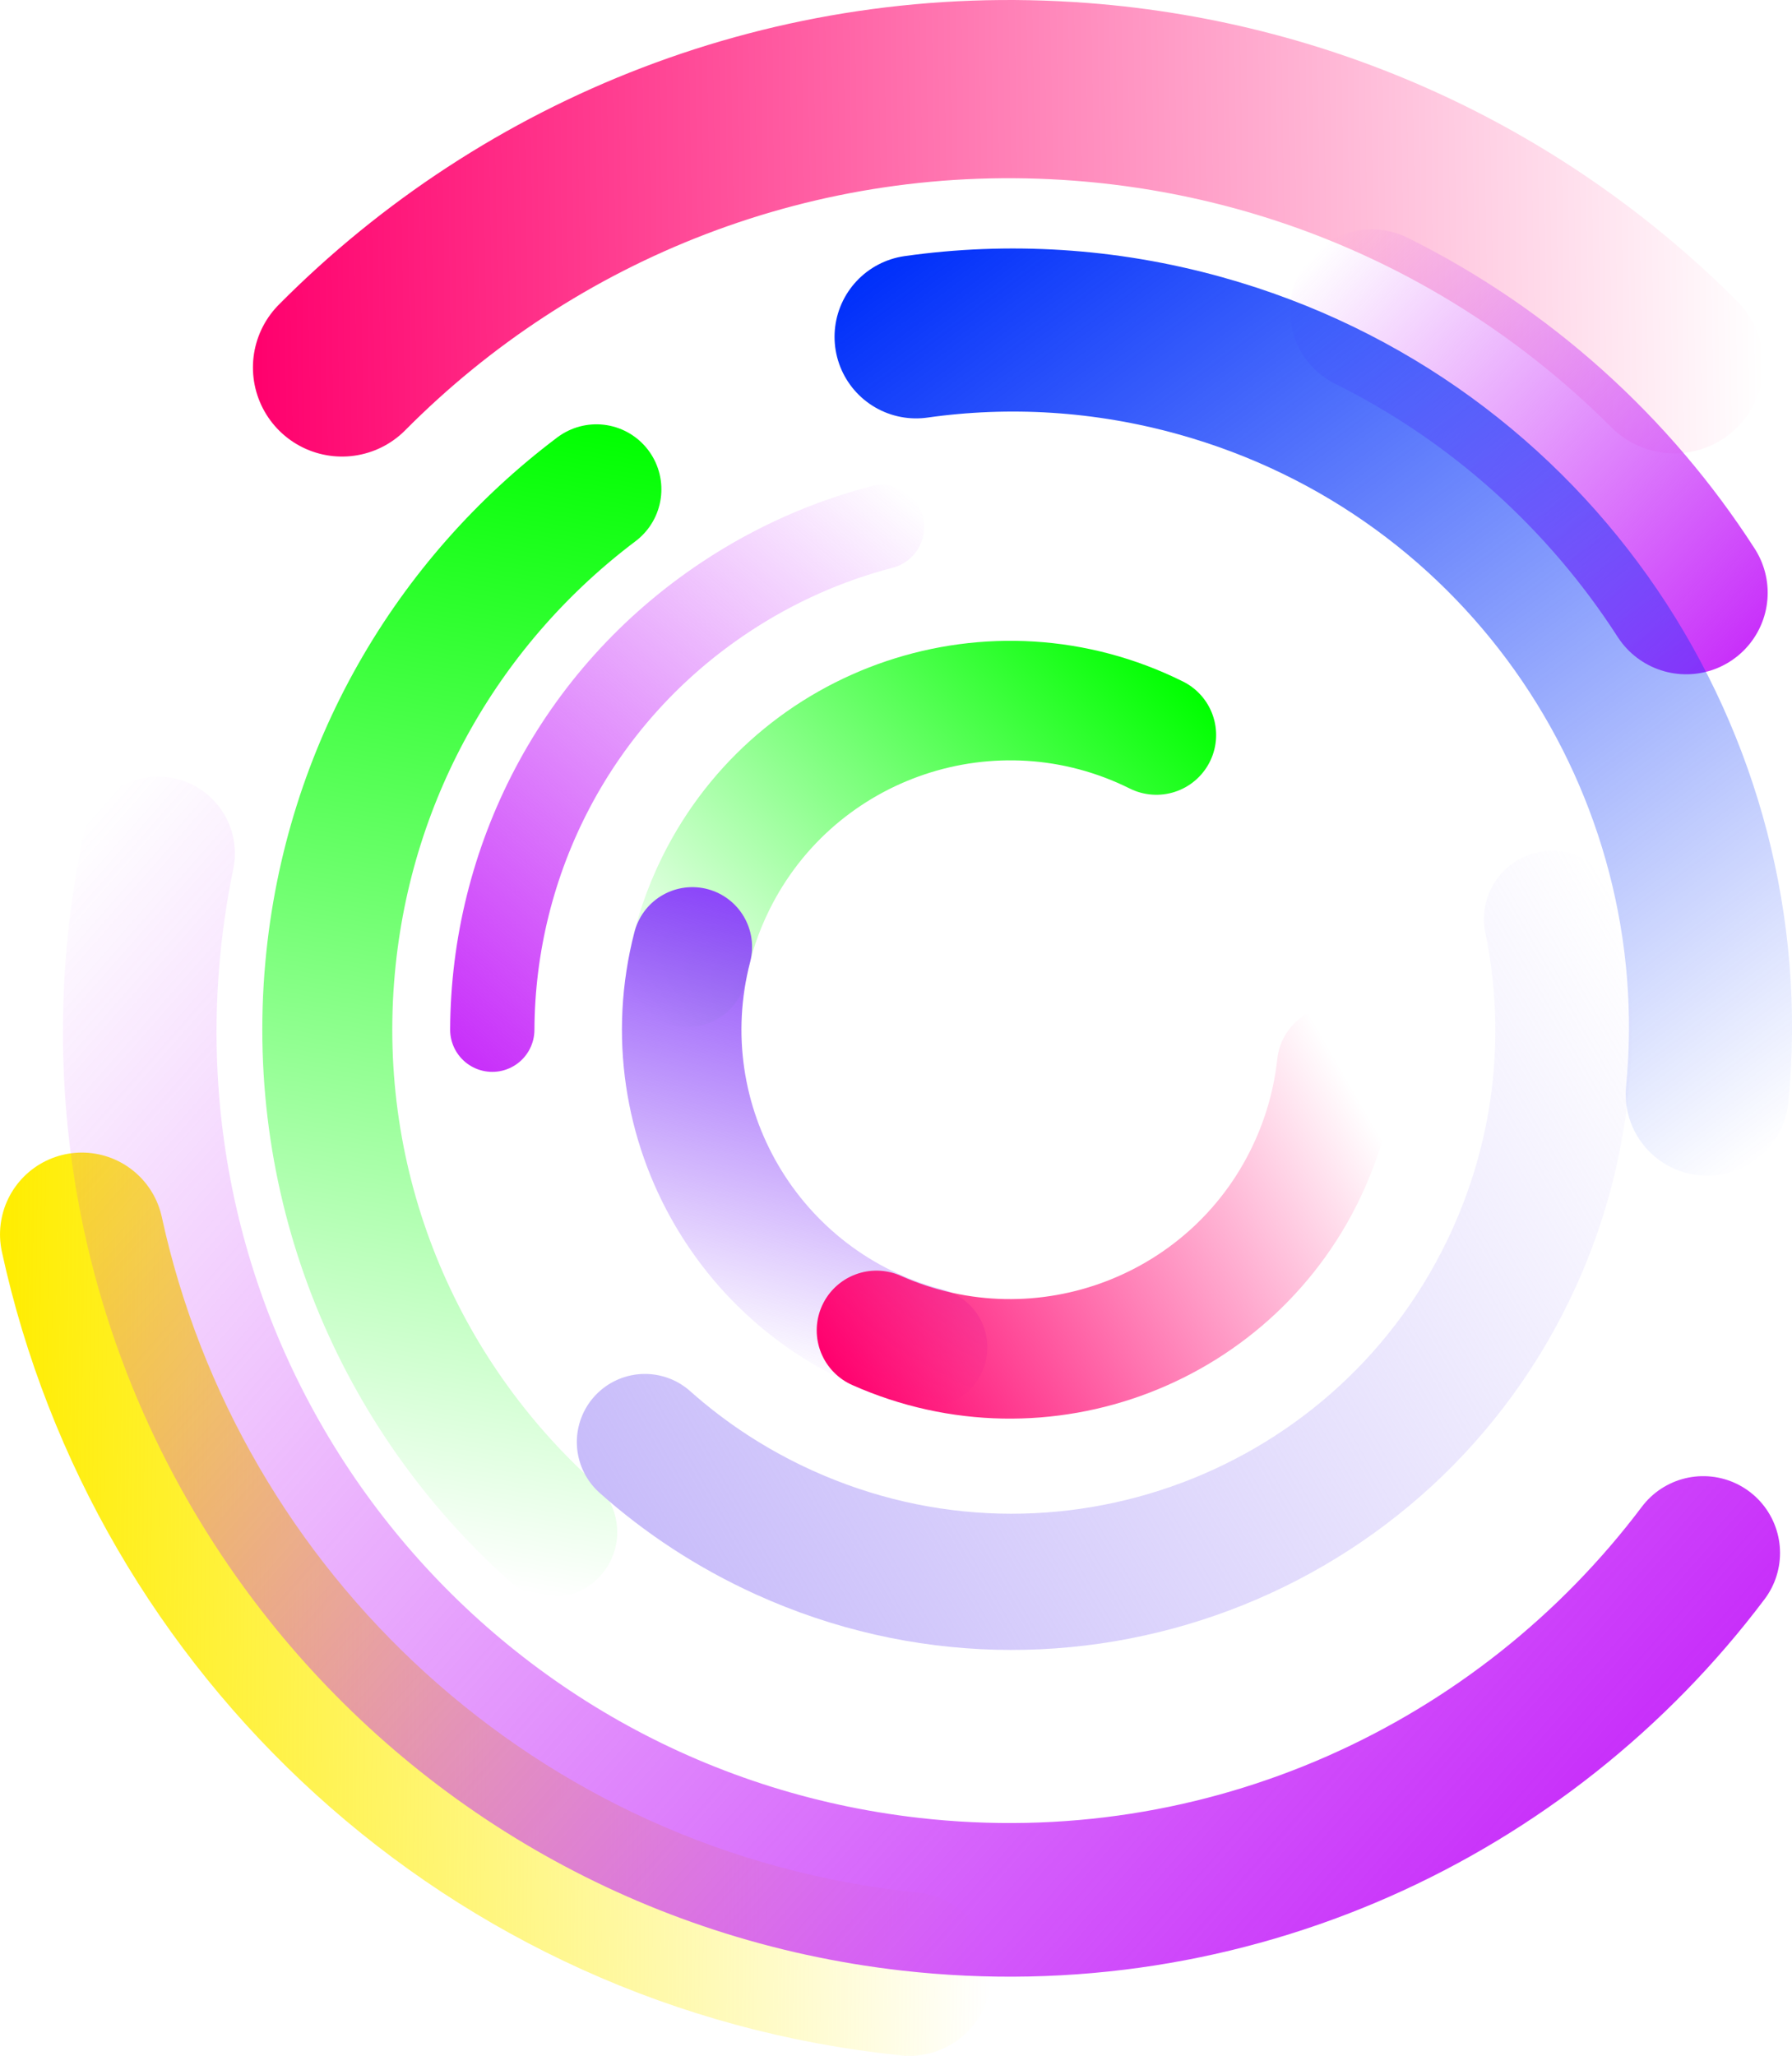
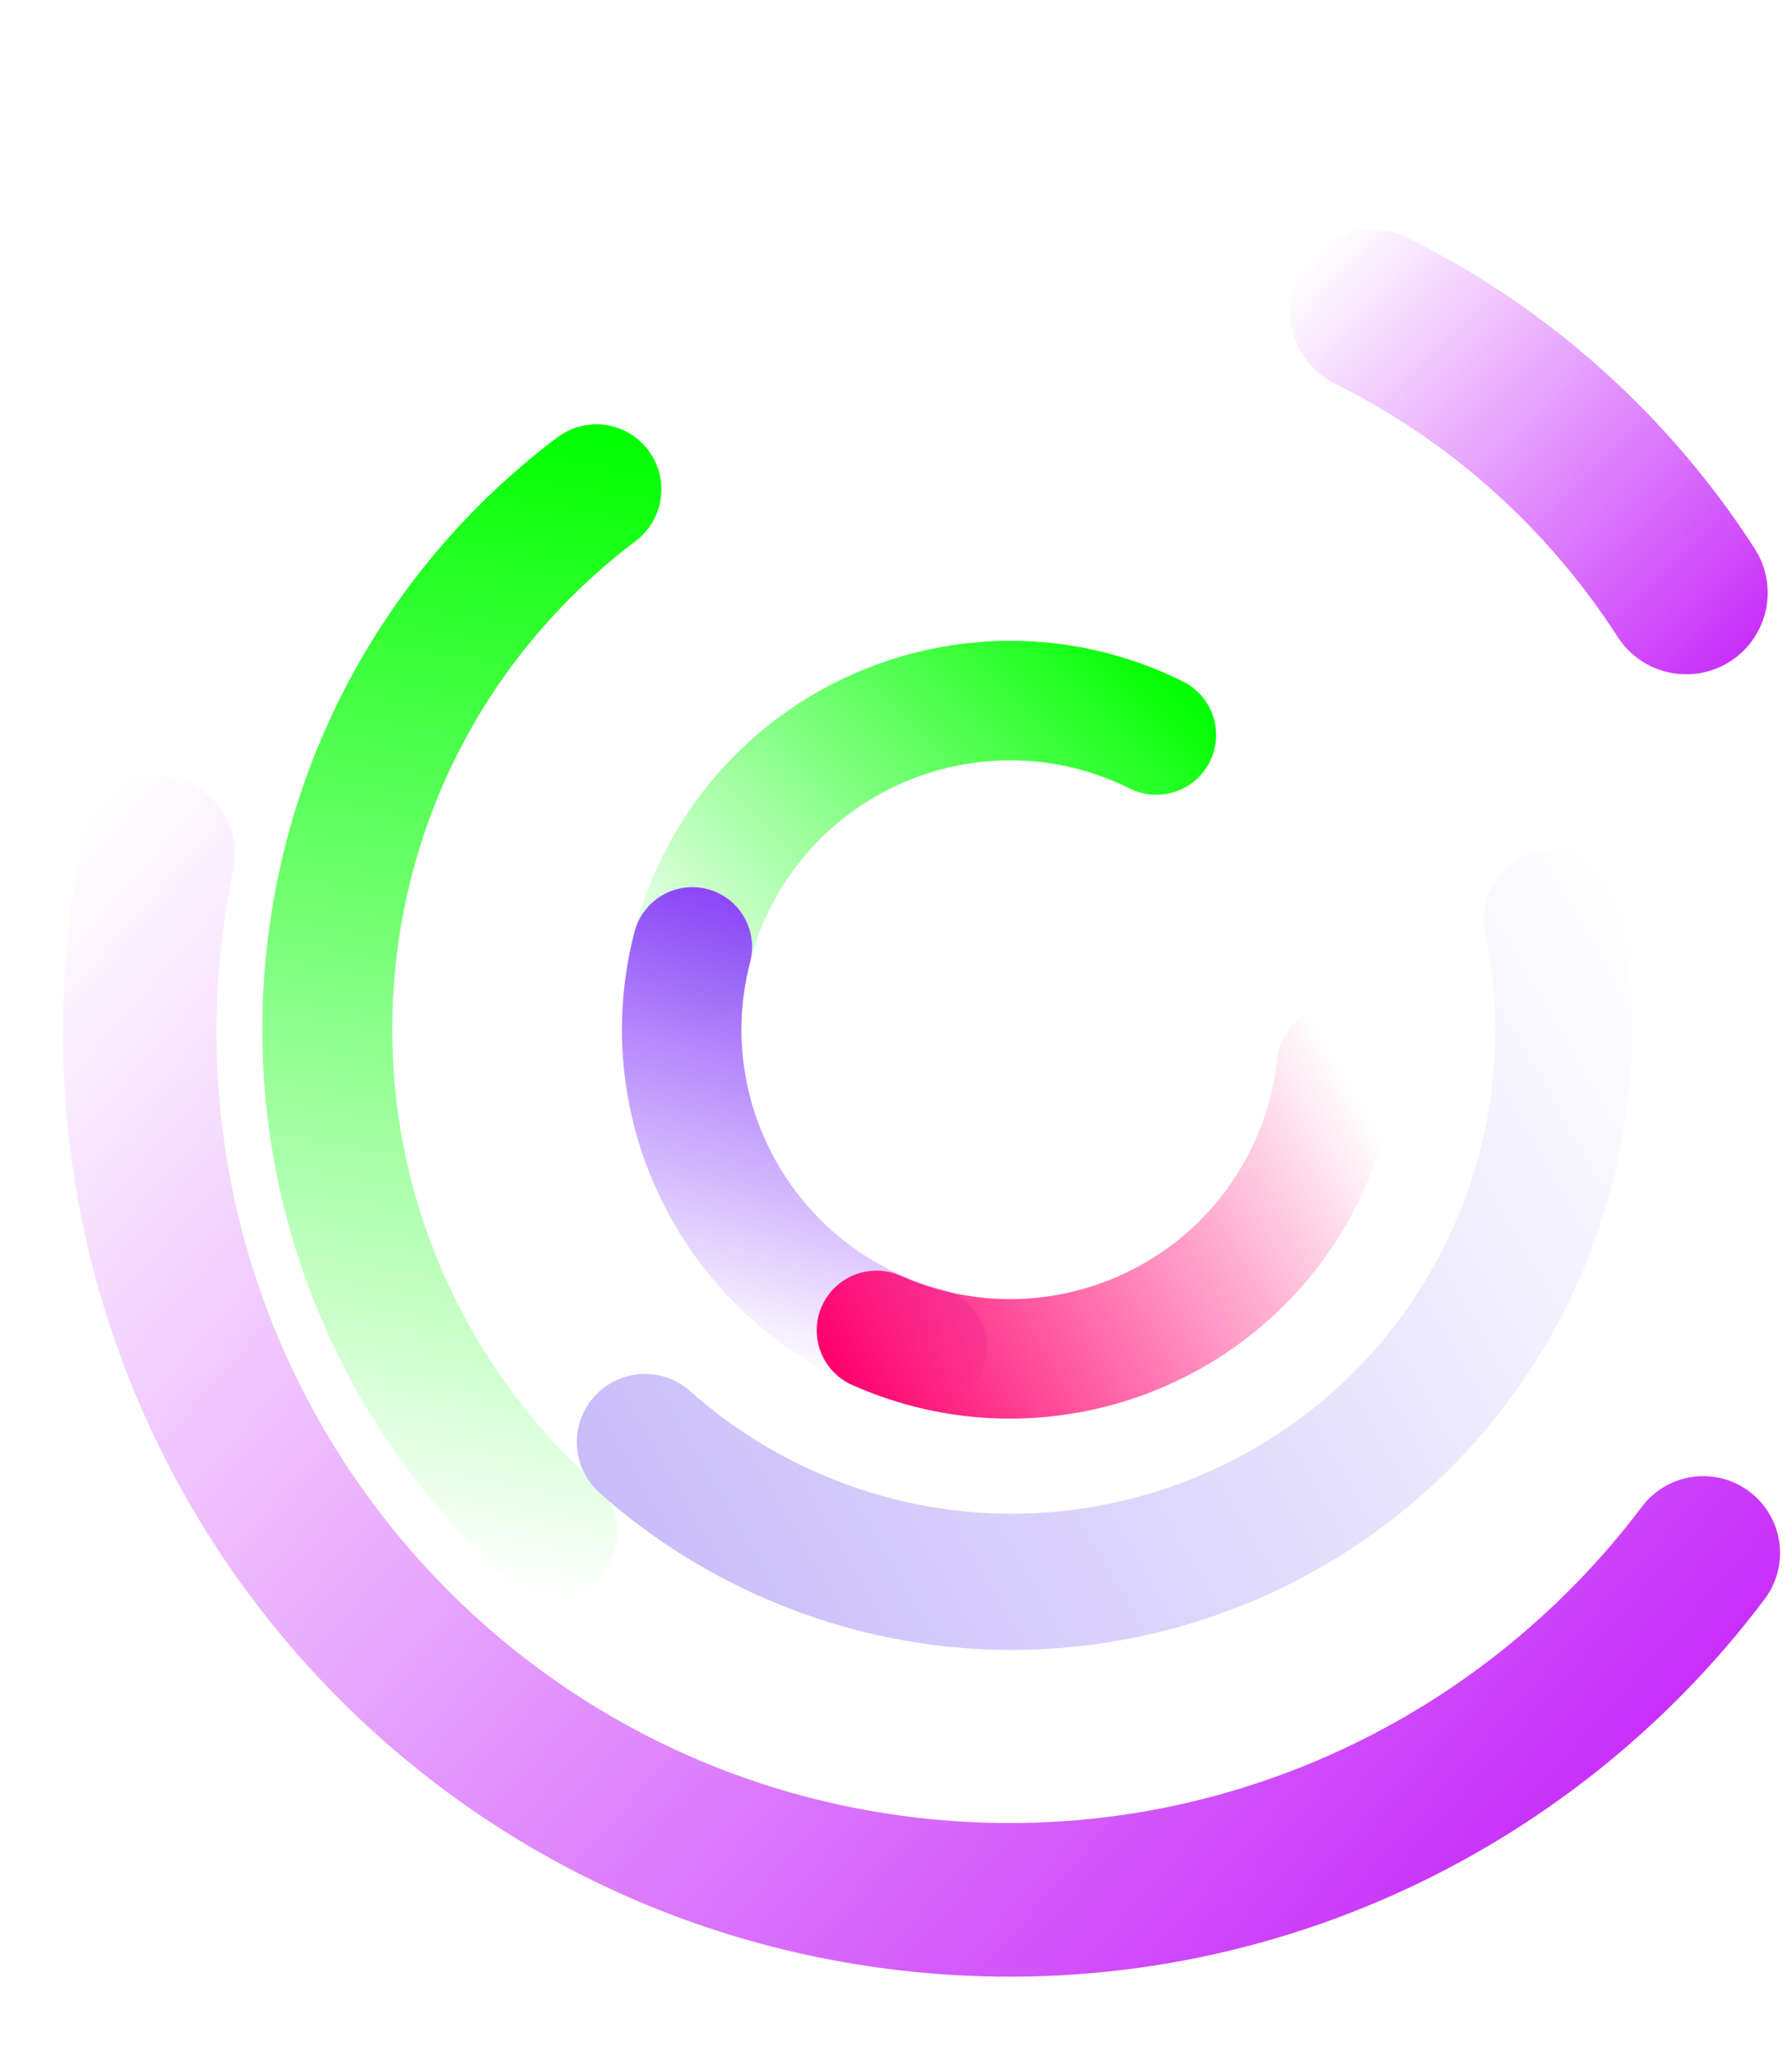
<svg xmlns="http://www.w3.org/2000/svg" viewBox="0 0 491.09 563.33">
  <defs>
    <linearGradient id="c" x1="1112.16" y1="4187.15" x2="1168.11" y2="4376.33" gradientTransform="translate(-2761.62 3520.02) rotate(-123.52)" gradientUnits="userSpaceOnUse">
      <stop offset="0" stop-color="#c82ffa" />
      <stop offset="1" stop-color="#c82ffa" stop-opacity="0" />
    </linearGradient>
    <linearGradient id="d" x1="-1038.15" y1="9922.56" x2="-1064.77" y2="10240.58" gradientTransform="translate(-1830.35 10216.94) rotate(-174.79)" gradientUnits="userSpaceOnUse">
      <stop offset="0" stop-color="lime" stop-opacity="0" />
      <stop offset="1" stop-color="lime" />
    </linearGradient>
    <linearGradient id="e" x1="68.85" y1="63.45" x2="482.76" y2="63.45" gradientTransform="translate(-1.01 4.21) rotate(-.86)" gradientUnits="userSpaceOnUse">
      <stop offset="0" stop-color="#ff006d" />
      <stop offset="1" stop-color="#ff006d" stop-opacity="0" />
    </linearGradient>
    <linearGradient id="f" x1="-1.15" y1="439.58" x2="272.81" y2="439.58" gradientTransform="translate(5.03 -1.53) rotate(.65)" gradientUnits="userSpaceOnUse">
      <stop offset="0" stop-color="#ffed00" />
      <stop offset="1" stop-color="#ffed00" stop-opacity="0" />
    </linearGradient>
    <linearGradient id="g" x1="-1386.53" y1="10206.9" x2="-1263.27" y2="10309.55" gradientTransform="translate(-1526.99 10279.77) rotate(-176.5)" gradientUnits="userSpaceOnUse">
      <stop offset="0" stop-color="#c82ffa" />
      <stop offset="1" stop-color="#c82ffa" stop-opacity="0" />
    </linearGradient>
    <linearGradient id="h" x1="-1342.93" y1="9847.01" x2="-942.62" y2="10125.1" gradientTransform="translate(-2051.91 10167.48) rotate(-173.49)" gradientUnits="userSpaceOnUse">
      <stop offset="0" stop-color="#c82ffa" />
      <stop offset="1" stop-color="#c82ffa" stop-opacity="0" />
    </linearGradient>
    <linearGradient id="i" x1="-1457.26" y1="10476.93" x2="-1189.03" y2="10686.55" gradientTransform="translate(-3730.09 10022.15) rotate(-164.46)" gradientUnits="userSpaceOnUse">
      <stop offset="0" stop-color="#002ffa" stop-opacity="0" />
      <stop offset="1" stop-color="#002ffa" />
    </linearGradient>
    <linearGradient id="j" x1="-3317.85" y1="-1644.68" x2="-3054.14" y2="-1456" gradientTransform="translate(3055.64 -1891.82) rotate(-65.58)" gradientUnits="userSpaceOnUse">
      <stop offset="0" stop-color="#c8bcfa" />
      <stop offset="1" stop-color="#c8bcfa" stop-opacity="0" />
    </linearGradient>
    <linearGradient id="k" x1="-13359.35" y1="5219.38" x2="-13305.72" y2="5059.55" gradientTransform="translate(14473.25 1565.29) rotate(26.45)" gradientUnits="userSpaceOnUse">
      <stop offset="0" stop-color="lime" stop-opacity="0" />
      <stop offset="1" stop-color="lime" />
    </linearGradient>
    <linearGradient id="l" x1="-5177.19" y1="640.41" x2="-5054.45" y2="640.41" gradientTransform="translate(888.62 -4798.12) rotate(-75.44)" gradientUnits="userSpaceOnUse">
      <stop offset="0" stop-color="#8c46fa" stop-opacity="0" />
      <stop offset="1" stop-color="#8c46fa" />
    </linearGradient>
    <linearGradient id="m" x1="-1002.56" y1="9484.52" x2="-897.8" y2="9340.29" gradientTransform="translate(-4384.76 8555.95) rotate(-155.99)" gradientUnits="userSpaceOnUse">
      <stop offset=".09" stop-color="#ff006e" stop-opacity="0" />
      <stop offset="1" stop-color="#ff006e" />
    </linearGradient>
  </defs>
  <g style="isolation:isolate;">
    <g id="b">
-       <path d="m134.91,282.16c.18-46.08,22.63-91.22,63.93-118.58,13.52-8.96,28-15.31,42.87-19.18" style="fill:none; mix-blend-mode:screen; stroke:url(#c); stroke-linecap:round; stroke-linejoin:round; stroke-width:23.1px;" />
      <path d="m151.34,419.83c-42.07-37.71-66.4-94.14-60.87-154.73,4.94-54.14,32.72-100.69,72.97-131.02" style="fill:none; mix-blend-mode:screen; stroke:url(#d); stroke-linecap:round; stroke-linejoin:round; stroke-width:35.62px;" />
-       <path d="m93.73,100.69c51.33-51.74,124.17-81.48,202.53-75.52,63.9,4.86,120.57,32.63,162.58,74.65" style="fill:none; mix-blend-mode:screen; stroke:url(#e); stroke-linecap:round; stroke-miterlimit:10; stroke-width:48.83px;" />
-       <path d="m249.24,540.91c-114.34-11.75-203.64-96.14-226.81-202.66" style="fill:none; mix-blend-mode:screen; stroke:url(#f); stroke-linecap:round; stroke-miterlimit:10; stroke-width:44.85px;" />
      <path d="m375.86,85.18c35.38,17.58,65.12,44.46,86.23,77.25" style="fill:none; mix-blend-mode:screen; stroke:url(#g); stroke-linecap:round; stroke-linejoin:round; stroke-width:44.67px;" />
      <path d="m466.76,425.54c-49.08,65.19-130.41,103.42-217.35,93.5C118.77,504.14,24.94,386.15,39.85,255.51c.84-7.34,2-14.56,3.47-21.66" style="fill:none; mix-blend-mode:screen; stroke:url(#h); stroke-linecap:round; stroke-linejoin:round; stroke-width:42.1px;" />
-       <path d="m251.05,92.3c25.26-3.57,51.65-2.11,77.8,5.16,90.7,25.22,147.84,111.79,139.01,202.36" style="fill:none; stroke:url(#i); stroke-linecap:round; stroke-linejoin:round; stroke-width:44.69px;" />
      <path d="m425.33,251.82c6.25,30.25,3.32,62.68-10.42,92.95-34.5,75.99-124.07,109.63-200.06,75.13-14.25-6.47-27.01-14.87-38.11-24.76" style="fill:none; mix-blend-mode:screen; stroke:url(#j); stroke-linecap:round; stroke-linejoin:round; stroke-width:37.32px;" />
      <path d="m188.41,265.03c1.51-7.85,4.1-15.63,7.83-23.13,22.14-44.5,76.16-62.63,120.66-40.49" style="fill:none; mix-blend-mode:screen; stroke:url(#k); stroke-linecap:round; stroke-linejoin:round; stroke-width:32.75px;" />
      <path d="m254.2,369.21c-48.11-12.5-76.97-61.63-64.47-109.74" style="fill:none; mix-blend-mode:screen; stroke:url(#l); stroke-linecap:round; stroke-miterlimit:10; stroke-width:32.75px;" />
      <path d="m366.31,291.96c-.98,9.09-3.37,18.19-7.29,26.99-20.22,45.4-73.42,65.82-118.83,45.6" style="fill:none; mix-blend-mode:screen; stroke:url(#m); stroke-linecap:round; stroke-miterlimit:10; stroke-width:32.75px;" />
    </g>
  </g>
</svg>